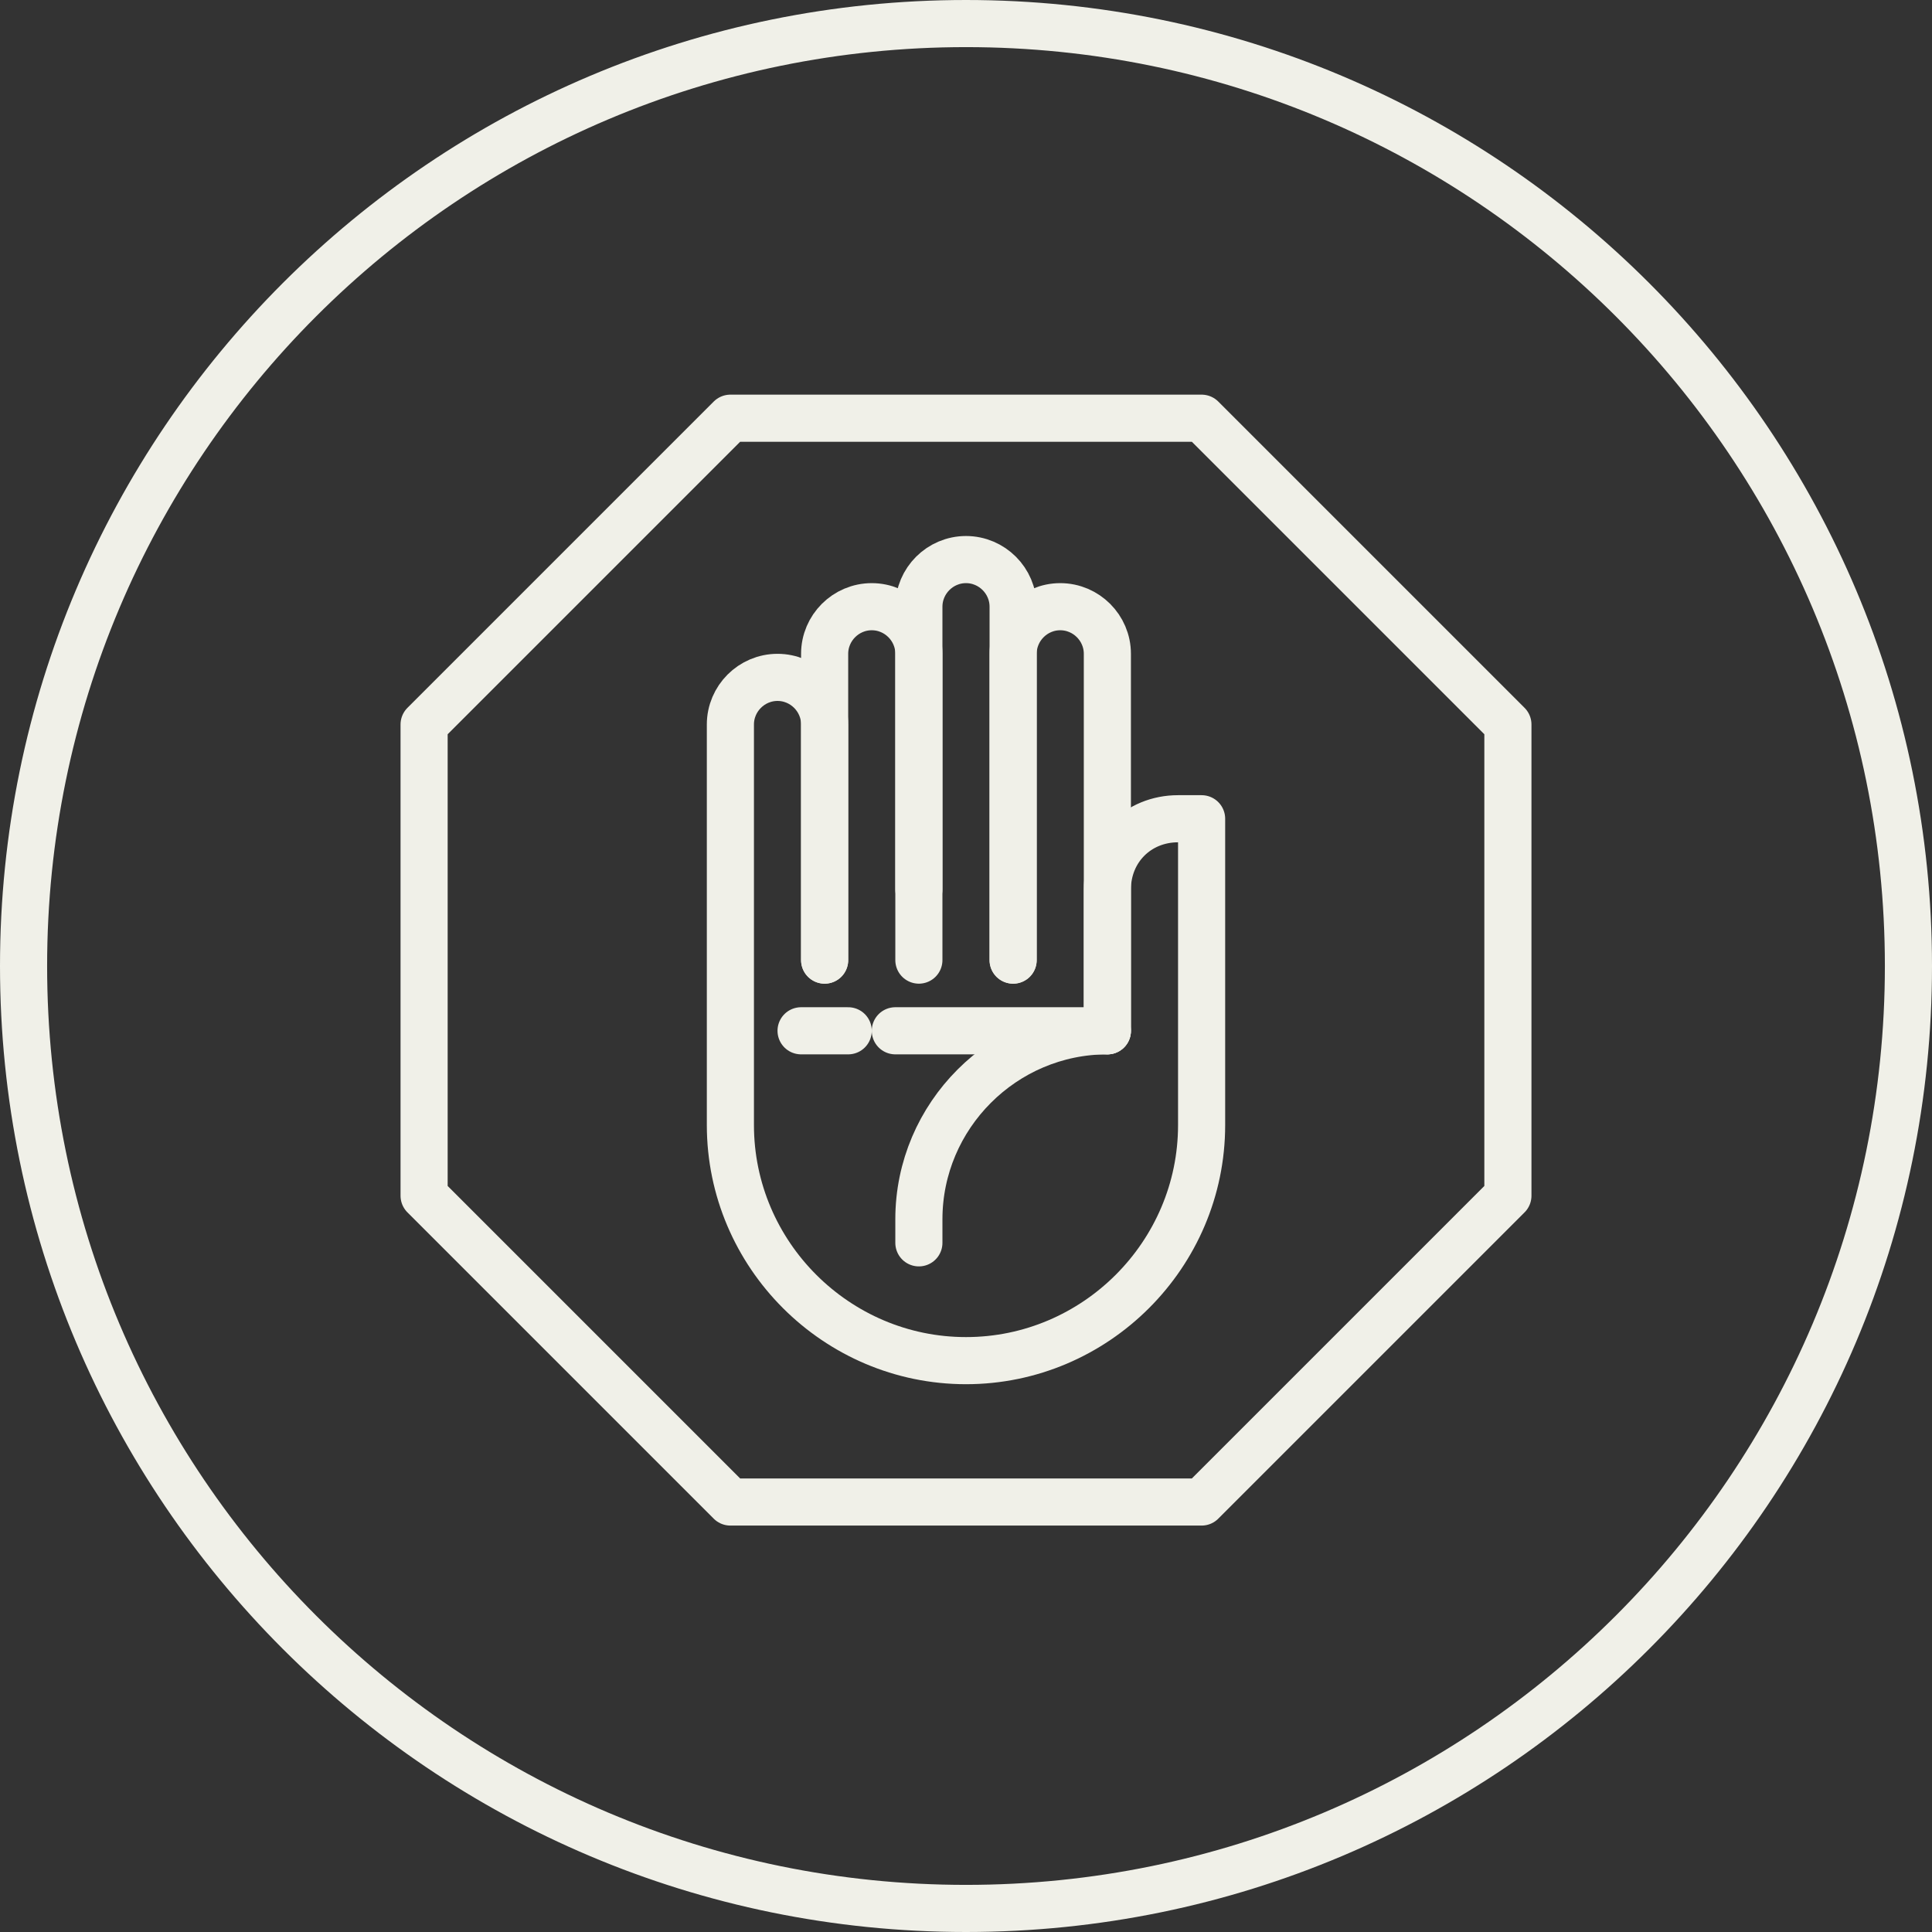
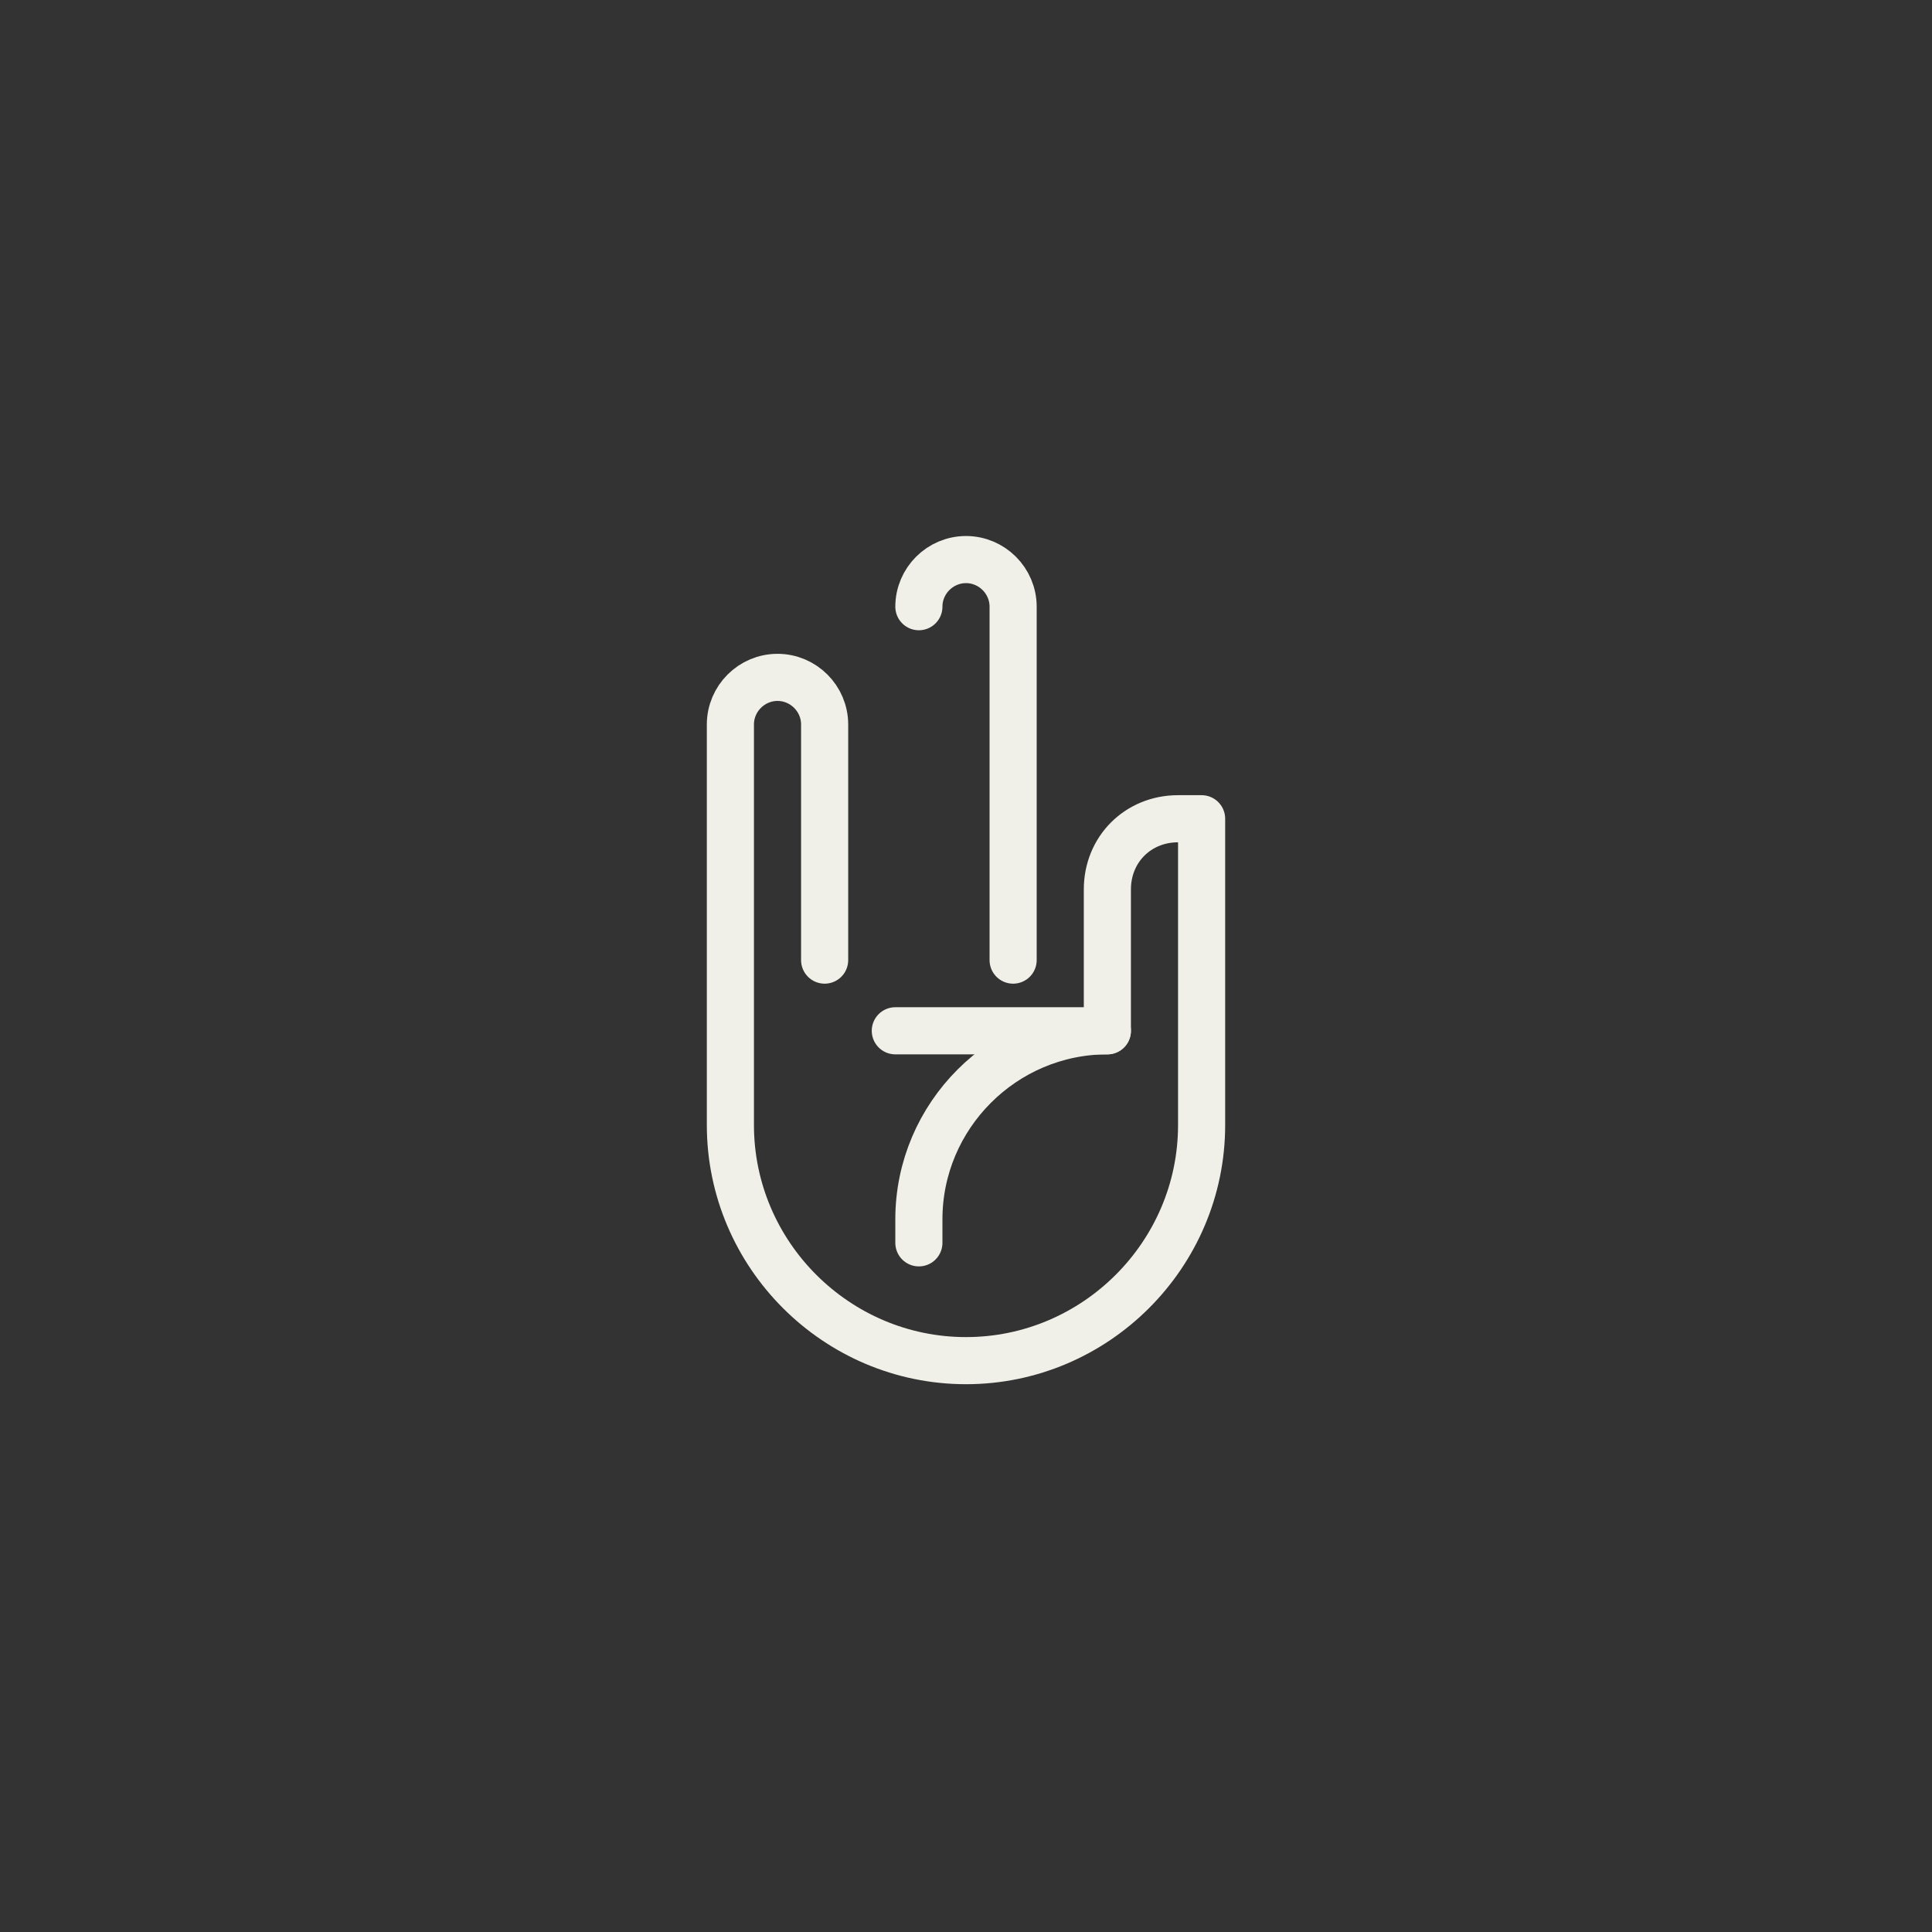
<svg xmlns="http://www.w3.org/2000/svg" width="82" height="82" viewBox="0 0 82 82" fill="none">
  <rect x="0" y="0" width="82" height="82" fill="#333333" stroke="none" />
-   <path fill-rule="evenodd" clip-rule="evenodd" d="M41 81C63.091 81 81 63.091 81 41C81 18.909 63.091 1 41 1C18.909 1 1 18.909 1 41C1 63.091 18.909 81 41 81Z" stroke="#F0F0E8" stroke-width="2" />
-   <path d="M51 17.75H31L18 30.75V50.75L31 63.75H51L64 50.75V30.75L51 17.75Z" stroke="#F0F0E8" stroke-width="2" stroke-miterlimit="10" stroke-linecap="round" stroke-linejoin="round" />
-   <path d="M47 43.75V27.75C47 26.65 46.1 25.75 45 25.75C43.9 25.75 43 26.65 43 27.75V40.75" stroke="#F0F0E8" stroke-width="2" stroke-miterlimit="10" stroke-linecap="round" stroke-linejoin="round" />
-   <path d="M43 40.75V25.75C43 24.65 42.1 23.75 41 23.75C39.9 23.75 39 24.65 39 25.75V37.75" stroke="#F0F0E8" stroke-width="2" stroke-miterlimit="10" stroke-linecap="round" stroke-linejoin="round" />
-   <path d="M39 40.75V27.75C39 26.65 38.1 25.75 37 25.75C35.9 25.75 35 26.65 35 27.75V40.75" stroke="#F0F0E8" stroke-width="2" stroke-miterlimit="10" stroke-linecap="round" stroke-linejoin="round" />
+   <path d="M43 40.75V25.75C43 24.65 42.1 23.75 41 23.75C39.9 23.75 39 24.65 39 25.75" stroke="#F0F0E8" stroke-width="2" stroke-miterlimit="10" stroke-linecap="round" stroke-linejoin="round" />
  <path d="M35 40.75V30.75C35 29.65 34.1 28.75 33 28.75C31.9 28.75 31 29.65 31 30.75V47.75C31 53.25 35.5 57.75 41 57.75C46.5 57.75 51 53.25 51 47.75V34.75H50C48.3 34.75 47 36.05 47 37.75V43.75C42.6 43.75 39 47.35 39 51.75V52.75" stroke="#F0F0E8" stroke-width="2" stroke-miterlimit="10" stroke-linecap="round" stroke-linejoin="round" />
  <path d="M38 43.75H47" stroke="#F0F0E8" stroke-width="2" stroke-miterlimit="10" stroke-linecap="round" stroke-linejoin="round" />
-   <path d="M36 43.75H34" stroke="#F0F0E8" stroke-width="2" stroke-miterlimit="10" stroke-linecap="round" stroke-linejoin="round" />
</svg>